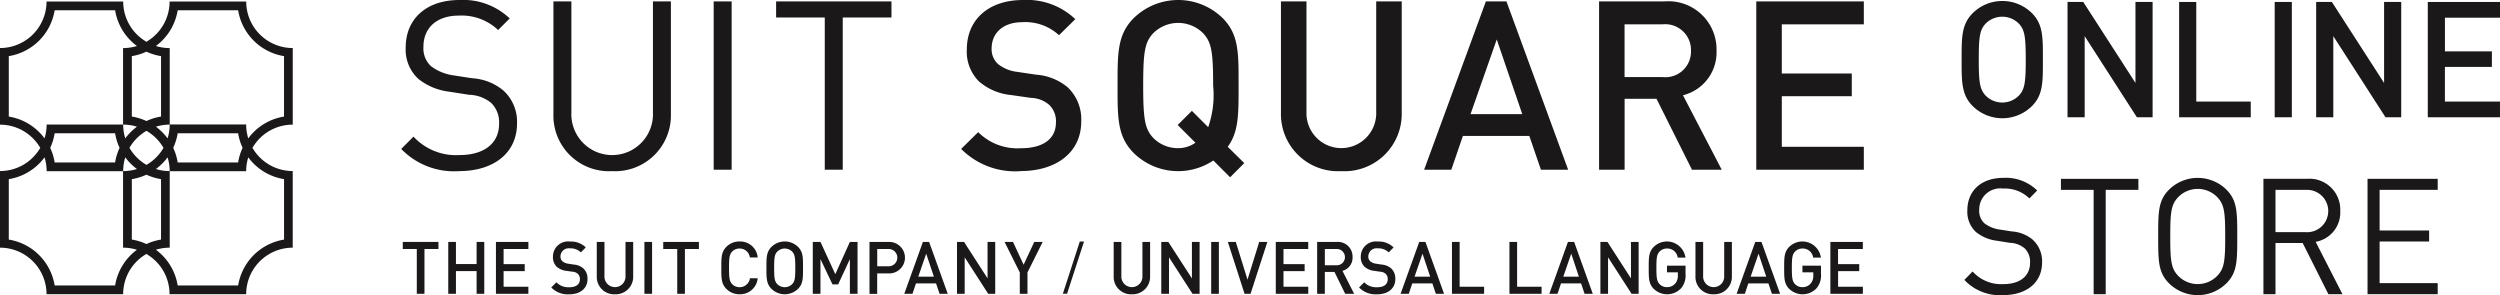
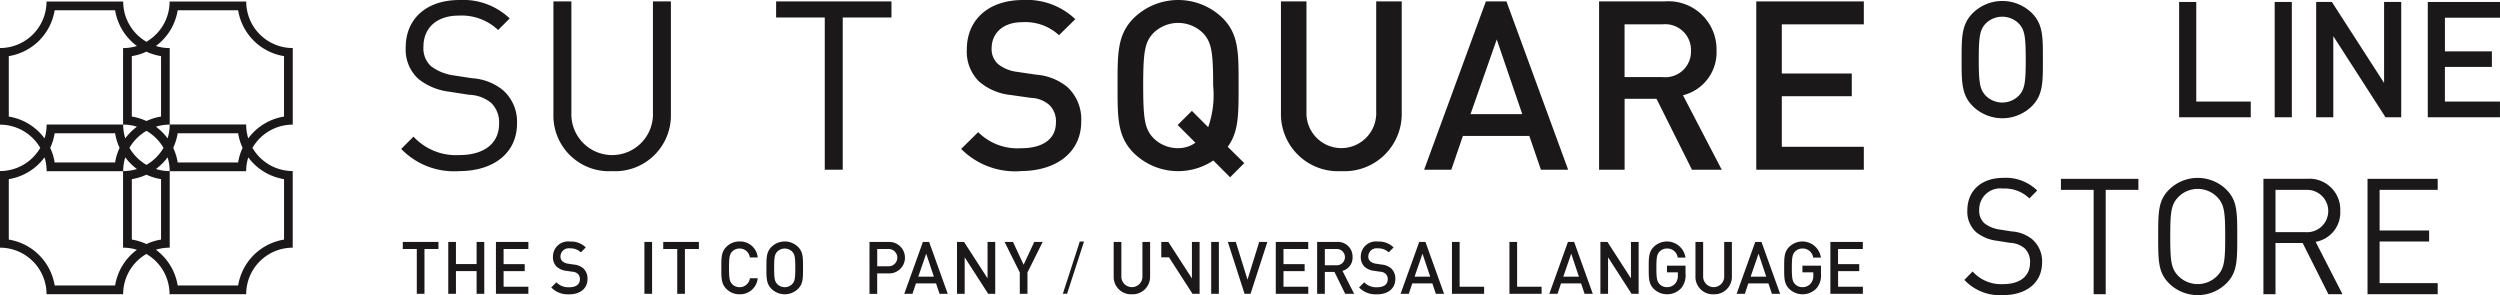
<svg xmlns="http://www.w3.org/2000/svg" width="220.247" height="26" viewBox="0 0 220.247 26">
  <g id="グループ_13768" data-name="グループ 13768" transform="translate(0 0)">
    <path id="パス_1921" data-name="パス 1921" d="M25.791,11.162h0V4.412h0a4.1,4.1,0,0,1-4.1-4.1v0H14.941v0a4.089,4.089,0,0,1-1.871,3.44l-.172.111-.172-.111A4.089,4.089,0,0,1,10.854.313v0H4.1v0A4.1,4.1,0,0,1,0,4.412H0v6.751H0a4.088,4.088,0,0,1,3.44,1.872l.112.172-.112.172A4.088,4.088,0,0,1,0,15.249H0V22H0a4.1,4.1,0,0,1,4.1,4.1v0h6.751v0a4.088,4.088,0,0,1,1.871-3.44l.172-.112.172.112a4.088,4.088,0,0,1,1.871,3.44v0h6.751v0a4.1,4.1,0,0,1,4.1-4.1h0V15.249h0a4.088,4.088,0,0,1-3.44-1.872l-.112-.172.112-.172a4.088,4.088,0,0,1,3.44-1.872M12.9,4.73a4.836,4.836,0,0,0,1.287.394v5.325a4.836,4.836,0,0,0-1.287.394,4.837,4.837,0,0,0-1.286-.394V5.124A4.837,4.837,0,0,0,12.9,4.73m-1.864,9.312a4.909,4.909,0,0,0,1.028,1.028,4.1,4.1,0,0,1-1.212.184,4.1,4.1,0,0,1,.184-1.212m-.184-2.884a4.119,4.119,0,0,1,1.212.184,4.921,4.921,0,0,0-1.028,1.028,4.1,4.1,0,0,1-.184-1.212m.552,2.048a4.123,4.123,0,0,1,1.5-1.5,4.12,4.12,0,0,1,1.5,1.5,4.121,4.121,0,0,1-1.5,1.5,4.124,4.124,0,0,1-1.5-1.5m3.36.836a4.1,4.1,0,0,1,.184,1.212,4.1,4.1,0,0,1-1.212-.184,4.907,4.907,0,0,0,1.028-1.028m0-1.672a4.919,4.919,0,0,0-1.028-1.028,4.114,4.114,0,0,1,1.212-.184,4.1,4.1,0,0,1-.184,1.212M.774,10.449V5.124A4.884,4.884,0,0,0,4.816,1.082h5.325a4.879,4.879,0,0,0,1.921,3.15,4.112,4.112,0,0,1-1.22.184V11.15H4.108a4.1,4.1,0,0,1-.184,1.22,4.876,4.876,0,0,0-3.15-1.92m9.762,2.756a4.836,4.836,0,0,0-.395,1.287H4.816a4.836,4.836,0,0,0-.394-1.287,4.837,4.837,0,0,0,.394-1.286h5.325a4.838,4.838,0,0,0,.395,1.286M10.141,25.33H4.816A4.885,4.885,0,0,0,.774,21.287V15.962a4.876,4.876,0,0,0,3.15-1.92,4.1,4.1,0,0,1,.184,1.22h6.734V22a4.112,4.112,0,0,1,1.22.184,4.878,4.878,0,0,0-1.921,3.15M12.9,21.681a4.838,4.838,0,0,0-1.286-.395V15.962a4.838,4.838,0,0,0,1.286-.394,4.836,4.836,0,0,0,1.287.394v5.325a4.836,4.836,0,0,0-1.287.395m12.124-5.719v5.325a4.885,4.885,0,0,0-4.043,4.043H15.654a4.879,4.879,0,0,0-1.92-3.15A4.107,4.107,0,0,1,14.953,22V15.261h6.734a4.1,4.1,0,0,1,.184-1.22,4.877,4.877,0,0,0,3.15,1.92m-9.762-2.757a4.823,4.823,0,0,0,.395-1.286h5.325a4.823,4.823,0,0,0,.395,1.286,4.821,4.821,0,0,0-.395,1.287H15.654a4.821,4.821,0,0,0-.395-1.287m6.612-.836a4.1,4.1,0,0,1-.184-1.22H14.953V4.416a4.107,4.107,0,0,1-1.219-.184,4.88,4.88,0,0,0,1.92-3.15h5.325a4.884,4.884,0,0,0,4.043,4.043v5.325a4.877,4.877,0,0,0-3.15,1.92" transform="translate(0 -0.18)" fill="#1a1818" />
    <path id="パス_1922" data-name="パス 1922" d="M421.232,9.455a3.712,3.712,0,0,1-5.244,0c-.979-1-.965-2.126-.965-4.081s-.014-3.082.965-4.081a3.712,3.712,0,0,1,5.244,0c.979,1,.951,2.126.951,4.081s.028,3.082-.951,4.081m-1.147-7.234a2.063,2.063,0,0,0-2.964,0c-.489.542-.587,1.113-.587,3.153s.1,2.611.587,3.153a2.063,2.063,0,0,0,2.964,0c.49-.542.588-1.113.588-3.153s-.1-2.611-.588-3.153" transform="translate(-242.207 -0.122)" fill="#1a1818" />
-     <path id="パス_1923" data-name="パス 1923" d="M443.542,10.573l-4.6-7.148v7.148h-1.51V.414h1.385l4.6,7.134V.414h1.51V10.573Z" transform="translate(-255.285 -0.241)" fill="#1a1818" />
    <path id="パス_1924" data-name="パス 1924" d="M461.047,10.573V.414h1.51V9.189h4.8v1.384Z" transform="translate(-269.068 -0.241)" fill="#1a1818" />
    <rect id="長方形_1040" data-name="長方形 1040" width="1.51" height="10.159" transform="translate(200.398 0.172)" fill="#1a1818" />
    <path id="パス_1925" data-name="パス 1925" d="M496.148,10.573l-4.6-7.148v7.148h-1.51V.414h1.384l4.6,7.134V.414h1.51V10.573Z" transform="translate(-285.987 -0.241)" fill="#1a1818" />
    <path id="パス_1926" data-name="パス 1926" d="M513.653,10.573V.414h6.362V1.8h-4.852V4.766H519.3v1.37h-4.139V9.189h4.852v1.384Z" transform="translate(-299.768 -0.241)" fill="#1a1818" />
    <path id="パス_1927" data-name="パス 1927" d="M419.01,47.961A4.293,4.293,0,0,1,415.6,46.62l.727-.742a3.384,3.384,0,0,0,2.712,1.113c1.455,0,2.349-.7,2.349-1.883a1.652,1.652,0,0,0-.476-1.27,2.122,2.122,0,0,0-1.3-.485l-1.161-.185a3.584,3.584,0,0,1-1.832-.771,2.425,2.425,0,0,1-.755-1.9c0-1.726,1.217-2.868,3.188-2.868a3.953,3.953,0,0,1,2.964,1.113l-.685.7a3.1,3.1,0,0,0-2.321-.87,1.854,1.854,0,0,0-2.1,1.883,1.482,1.482,0,0,0,.448,1.17,2.829,2.829,0,0,0,1.342.556l1.091.171a3.17,3.17,0,0,1,1.818.714,2.567,2.567,0,0,1,.839,2.012c0,1.783-1.37,2.882-3.44,2.882" transform="translate(-242.543 -21.961)" fill="#1a1818" />
    <path id="パス_1928" data-name="パス 1928" d="M439.984,38.808V48h-1.063V38.808H436.04v-.97h6.824v.97Z" transform="translate(-254.474 -22.082)" fill="#1a1818" />
    <path id="パス_1929" data-name="パス 1929" d="M462.642,46.906a3.594,3.594,0,0,1-5.09,0c-.937-.956-.937-1.955-.937-4.109s0-3.153.937-4.109a3.6,3.6,0,0,1,5.09,0c.937.956.937,1.955.937,4.109s0,3.153-.937,4.109m-.825-7.576a2.4,2.4,0,0,0-3.44,0c-.629.656-.7,1.341-.7,3.467s.07,2.811.7,3.467a2.4,2.4,0,0,0,3.44,0c.629-.656.7-1.341.7-3.467s-.07-2.811-.7-3.467" transform="translate(-266.48 -21.962)" fill="#1a1818" />
    <path id="パス_1930" data-name="パス 1930" d="M484.6,48l-2.265-4.509H479.94V48h-1.063V37.837h3.818a2.717,2.717,0,0,1,2.951,2.825,2.623,2.623,0,0,1-2.167,2.725L485.841,48Zm-2-9.189H479.94v3.724H482.6a1.866,1.866,0,1,0,0-3.724" transform="translate(-279.472 -22.082)" fill="#1a1818" />
    <path id="パス_1931" data-name="パス 1931" d="M500.906,48V37.837h6.181v.97h-5.118v3.581h4.363v.97h-4.363v3.667h5.118V48Z" transform="translate(-292.329 -22.082)" fill="#1a1818" />
    <path id="パス_1932" data-name="パス 1932" d="M89.965,15.077a6.463,6.463,0,0,1-5.081-1.957l1.083-1.083a5.094,5.094,0,0,0,4.04,1.624c2.166,0,3.5-1.02,3.5-2.749A2.387,2.387,0,0,0,92.8,9.058,3.2,3.2,0,0,0,90.86,8.35L89.132,8.08A5.392,5.392,0,0,1,86.4,6.955,3.5,3.5,0,0,1,85.28,4.186C85.28,1.666,87.091,0,90.027,0a5.951,5.951,0,0,1,4.415,1.624l-1.02,1.02a4.673,4.673,0,0,0-3.457-1.27c-1.978,0-3.123,1.1-3.123,2.749a2.141,2.141,0,0,0,.666,1.708,4.266,4.266,0,0,0,2,.812l1.624.25a4.771,4.771,0,0,1,2.707,1.041,3.712,3.712,0,0,1,1.249,2.936c0,2.6-2.04,4.206-5.123,4.206" transform="translate(-49.538 0)" fill="#1a1818" />
    <path id="パス_1933" data-name="パス 1933" d="M122.253,15.252a4.895,4.895,0,0,1-5.164-5.018V.3h1.582v9.808a3.595,3.595,0,1,0,7.185,0V.3h1.582v9.933a4.911,4.911,0,0,1-5.185,5.018" transform="translate(-68.333 -0.175)" fill="#1a1818" />
-     <rect id="長方形_1041" data-name="長方形 1041" width="1.583" height="14.827" transform="translate(62.874 0.125)" fill="#1a1818" />
    <path id="パス_1934" data-name="パス 1934" d="M170.069,1.716V15.126h-1.583V1.716H164.2V.3h10.162V1.716Z" transform="translate(-95.825 -0.175)" fill="#1a1818" />
    <path id="パス_1935" data-name="パス 1935" d="M208.6,15.077a6.712,6.712,0,0,1-5.247-1.957l1.5-1.478a4.894,4.894,0,0,0,3.79,1.416c1.937,0,3.061-.833,3.061-2.27a1.994,1.994,0,0,0-.583-1.541,2.575,2.575,0,0,0-1.624-.625l-1.749-.25a5.075,5.075,0,0,1-2.812-1.187,3.688,3.688,0,0,1-1.083-2.832c0-2.582,1.874-4.352,4.956-4.352a6.173,6.173,0,0,1,4.6,1.687L211.973,3.1a4.355,4.355,0,0,0-3.228-1.145c-1.749,0-2.707,1-2.707,2.311a1.764,1.764,0,0,0,.562,1.375,3.312,3.312,0,0,0,1.666.687l1.687.25a4.9,4.9,0,0,1,2.77,1.1,3.879,3.879,0,0,1,1.208,3.04c0,2.728-2.228,4.352-5.331,4.352" transform="translate(-118.677 0)" fill="#1a1818" />
    <path id="パス_1936" data-name="パス 1936" d="M246.369,15.618l-1.479-1.479a5.591,5.591,0,0,1-7-.645c-1.458-1.458-1.437-3.1-1.437-5.956s-.021-4.5,1.437-5.956a5.609,5.609,0,0,1,7.809,0c1.457,1.458,1.416,3.1,1.416,5.956,0,2.52.021,4.061-.958,5.394l1.458,1.437ZM244,2.936a3.116,3.116,0,0,0-4.415,0c-.729.791-.874,1.624-.874,4.6s.146,3.811.874,4.6a3.025,3.025,0,0,0,2.207.916,2.586,2.586,0,0,0,1.52-.479l-1.562-1.561L243,9.766l1.437,1.437a8.55,8.55,0,0,0,.437-3.665c0-2.978-.146-3.811-.874-4.6" transform="translate(-137.997 0)" fill="#1a1818" />
    <path id="パス_1937" data-name="パス 1937" d="M276.323,15.252a5.027,5.027,0,0,1-5.31-5.123V.3h2.249v9.725a3.074,3.074,0,1,0,6.143,0V.3h2.249v9.829a5.044,5.044,0,0,1-5.331,5.123" transform="translate(-158.163 -0.175)" fill="#1a1818" />
    <path id="パス_1938" data-name="パス 1938" d="M311.6,15.127l-1.021-2.978h-5.851l-1.021,2.978h-2.395L306.752.3h1.812L314,15.127ZM307.71,3.653l-2.311,6.58h4.56Z" transform="translate(-175.848 -0.176)" fill="#1a1818" />
    <path id="パス_1939" data-name="パス 1939" d="M346.507,15.127,343.384,8.88h-2.812v6.247h-2.249V.3h5.748a4.241,4.241,0,0,1,4.6,4.331,3.893,3.893,0,0,1-2.957,3.936l3.415,6.56ZM343.9,2.32h-3.332V6.964H343.9a2.257,2.257,0,0,0,2.52-2.311A2.272,2.272,0,0,0,343.9,2.32" transform="translate(-197.446 -0.175)" fill="#1a1818" />
    <path id="パス_1940" data-name="パス 1940" d="M371.579,15.127V.3h9.475V2.32h-7.226V6.651h6.164v2h-6.164v4.456h7.226v2.02Z" transform="translate(-216.853 -0.175)" fill="#1a1818" />
    <path id="パス_1941" data-name="パス 1941" d="M87.128,51.809v3.947h-.676V51.809H85.218v-.623H88.36v.623Z" transform="translate(-49.733 -29.873)" fill="#1a1818" />
    <path id="パス_1942" data-name="パス 1942" d="M97.338,55.756v-2h-1.82v2h-.676V51.187h.676v1.949h1.82V51.187h.676v4.569Z" transform="translate(-55.35 -29.873)" fill="#1a1818" />
    <path id="パス_1943" data-name="パス 1943" d="M104.925,55.755V51.186h2.859v.623H105.6v1.333h1.862v.616H105.6v1.375h2.183v.623Z" transform="translate(-61.234 -29.872)" fill="#1a1818" />
    <path id="パス_1944" data-name="パス 1944" d="M118.215,55.742a2,2,0,0,1-1.585-.6l.452-.456a1.458,1.458,0,0,0,1.145.437c.586,0,.926-.257.926-.7a.622.622,0,0,0-.177-.476.769.769,0,0,0-.491-.193l-.53-.077a1.514,1.514,0,0,1-.849-.367,1.154,1.154,0,0,1-.326-.874,1.331,1.331,0,0,1,1.5-1.339,1.844,1.844,0,0,1,1.39.517l-.432.437a1.3,1.3,0,0,0-.976-.354.722.722,0,0,0-.819.714.552.552,0,0,0,.17.425,1,1,0,0,0,.5.212l.51.077a1.459,1.459,0,0,1,.837.341,1.215,1.215,0,0,1,.363.939c0,.842-.67,1.342-1.609,1.342" transform="translate(-68.065 -29.817)" fill="#1a1818" />
-     <path id="パス_1945" data-name="パス 1945" d="M127.859,55.8a1.531,1.531,0,0,1-1.6-1.579V51.187h.677v3a.929.929,0,1,0,1.855,0v-3h.677v3.031a1.536,1.536,0,0,1-1.607,1.579" transform="translate(-73.684 -29.873)" fill="#1a1818" />
    <rect id="長方形_1042" data-name="長方形 1042" width="0.676" height="4.569" transform="translate(56.772 21.314)" fill="#1a1818" />
    <path id="パス_1946" data-name="パス 1946" d="M142.232,51.809v3.947h-.676V51.809h-1.233v-.623h3.142v.623Z" transform="translate(-81.892 -29.873)" fill="#1a1818" />
    <path id="パス_1947" data-name="パス 1947" d="M154.216,55.739a1.6,1.6,0,0,1-1.175-.488c-.438-.45-.432-.958-.432-1.838s-.006-1.388.432-1.838a1.6,1.6,0,0,1,1.175-.488,1.552,1.552,0,0,1,1.6,1.407h-.692a.9.9,0,0,0-.906-.785.886.886,0,0,0-.66.276c-.22.244-.27.508-.27,1.427s.05,1.183.27,1.427a.887.887,0,0,0,.66.276.91.91,0,0,0,.912-.784h.686a1.556,1.556,0,0,1-1.6,1.407" transform="translate(-89.062 -29.814)" fill="#1a1818" />
    <path id="パス_1948" data-name="パス 1948" d="M164.949,55.252a1.674,1.674,0,0,1-2.362,0c-.441-.45-.434-.957-.434-1.838s-.006-1.388.434-1.838a1.674,1.674,0,0,1,2.362,0c.441.45.428.958.428,1.838s.013,1.388-.428,1.838m-.516-3.258a.93.93,0,0,0-1.336,0c-.22.244-.264.5-.264,1.42s.044,1.176.264,1.42a.93.93,0,0,0,1.336,0c.22-.244.264-.5.264-1.42s-.044-1.176-.264-1.42" transform="translate(-94.632 -29.815)" fill="#1a1818" />
-     <path id="パス_1949" data-name="パス 1949" d="M175.232,55.756V52.7L174.2,54.928h-.5L172.641,52.7v3.054h-.677V51.187h.677l1.308,2.843,1.283-2.843h.676v4.569Z" transform="translate(-100.359 -29.873)" fill="#1a1818" />
    <path id="パス_1950" data-name="パス 1950" d="M185.656,53.96h-1.018v1.8h-.677V51.187h1.7a1.387,1.387,0,1,1,0,2.773m-.038-2.15h-.981v1.521h.981a.761.761,0,1,0,0-1.521" transform="translate(-107.359 -29.873)" fill="#1a1818" />
    <path id="パス_1951" data-name="パス 1951" d="M194.427,55.756l-.309-.919h-1.767l-.308.919h-.723l1.641-4.569h.548l1.641,4.569Zm-1.176-3.535-.7,2.028h1.377Z" transform="translate(-111.654 -29.873)" fill="#1a1818" />
    <path id="パス_1952" data-name="パス 1952" d="M205.225,55.756l-2.071-3.215v3.215h-.676V51.187h.62l2.071,3.208V51.187h.676v4.569Z" transform="translate(-118.167 -29.873)" fill="#1a1818" />
    <path id="パス_1953" data-name="パス 1953" d="M214.557,53.876v1.88h-.676v-1.88l-1.34-2.689h.742l.936,2.009.936-2.009h.742Z" transform="translate(-124.039 -29.873)" fill="#1a1818" />
    <path id="パス_1954" data-name="パス 1954" d="M225.242,55.7h-.372l1.494-4.6h.372Z" transform="translate(-131.234 -29.823)" fill="#1a1818" />
    <path id="パス_1955" data-name="パス 1955" d="M237.223,55.8a1.531,1.531,0,0,1-1.6-1.579V51.187h.677v3a.929.929,0,1,0,1.855,0v-3h.677v3.031a1.536,1.536,0,0,1-1.607,1.579" transform="translate(-137.509 -29.873)" fill="#1a1818" />
-     <path id="パス_1956" data-name="パス 1956" d="M248.451,55.756l-2.071-3.215v3.215H245.7V51.187h.62L248.4,54.4V51.187h.676v4.569Z" transform="translate(-143.393 -29.873)" fill="#1a1818" />
+     <path id="パス_1956" data-name="パス 1956" d="M248.451,55.756l-2.071-3.215H245.7V51.187h.62L248.4,54.4V51.187h.676v4.569Z" transform="translate(-143.393 -29.873)" fill="#1a1818" />
    <rect id="長方形_1043" data-name="長方形 1043" width="0.676" height="4.569" transform="translate(106.704 21.314)" fill="#1a1818" />
    <path id="パス_1957" data-name="パス 1957" d="M261.781,55.756h-.528l-1.472-4.569h.7l1.032,3.324,1.031-3.324h.717Z" transform="translate(-151.609 -29.873)" fill="#1a1818" />
    <path id="パス_1958" data-name="パス 1958" d="M269.921,55.755V51.186h2.859v.623H270.6v1.333h1.862v.616H270.6v1.375h2.183v.623Z" transform="translate(-157.526 -29.872)" fill="#1a1818" />
    <path id="パス_1959" data-name="パス 1959" d="M281.144,55.756,280.2,53.83h-.849v1.926h-.677V51.187h1.733a1.291,1.291,0,0,1,1.387,1.335,1.193,1.193,0,0,1-.89,1.212l1.029,2.022Zm-.786-3.947h-1.006v1.433h1.006a.718.718,0,1,0,0-1.433" transform="translate(-162.635 -29.873)" fill="#1a1818" />
    <path id="パス_1960" data-name="パス 1960" d="M289.127,55.742a2,2,0,0,1-1.585-.6l.452-.456a1.458,1.458,0,0,0,1.145.437c.586,0,.927-.257.927-.7a.622.622,0,0,0-.177-.476.77.77,0,0,0-.491-.193l-.53-.077a1.514,1.514,0,0,1-.849-.367,1.154,1.154,0,0,1-.326-.874,1.331,1.331,0,0,1,1.5-1.339,1.845,1.845,0,0,1,1.39.517l-.432.437a1.3,1.3,0,0,0-.976-.354.722.722,0,0,0-.82.714.551.551,0,0,0,.17.425,1,1,0,0,0,.5.212l.51.077a1.459,1.459,0,0,1,.837.341,1.215,1.215,0,0,1,.363.939c0,.842-.67,1.342-1.609,1.342" transform="translate(-167.809 -29.817)" fill="#1a1818" />
    <path id="パス_1961" data-name="パス 1961" d="M299.435,55.756l-.309-.919h-1.767l-.308.919h-.723l1.642-4.569h.547l1.642,4.569Zm-1.176-3.535-.7,2.028h1.377Z" transform="translate(-172.938 -29.873)" fill="#1a1818" />
    <path id="パス_1962" data-name="パス 1962" d="M307.2,55.756V51.187h.676v3.946h2.157v.623Z" transform="translate(-179.284 -29.873)" fill="#1a1818" />
    <path id="パス_1963" data-name="パス 1963" d="M319.356,55.756V51.187h.676v3.946h2.157v.623Z" transform="translate(-186.376 -29.873)" fill="#1a1818" />
    <path id="パス_1964" data-name="パス 1964" d="M330.9,55.756l-.309-.919h-1.767l-.308.919h-.723l1.641-4.569h.547l1.642,4.569Zm-1.176-3.535-.7,2.028H330.4Z" transform="translate(-191.3 -29.873)" fill="#1a1818" />
    <path id="パス_1965" data-name="パス 1965" d="M341.345,55.756l-2.071-3.215v3.215H338.6V51.187h.62l2.071,3.208V51.187h.676v4.569Z" transform="translate(-197.606 -29.873)" fill="#1a1818" />
    <path id="パス_1966" data-name="パス 1966" d="M351.666,55.22a1.694,1.694,0,0,1-2.411.032c-.438-.451-.432-.961-.432-1.84s-.006-1.386.432-1.835a1.65,1.65,0,0,1,2.805.931h-.683a.921.921,0,0,0-.945-.8.9.9,0,0,0-.662.282c-.22.244-.271.5-.271,1.418s.05,1.183.271,1.428a.888.888,0,0,0,.662.277.943.943,0,0,0,.731-.322,1.055,1.055,0,0,0,.227-.723v-.258h-.958v-.588h1.634v.7a1.751,1.751,0,0,1-.4,1.3" transform="translate(-203.573 -29.815)" fill="#1a1818" />
    <path id="パス_1967" data-name="パス 1967" d="M360.312,55.8a1.531,1.531,0,0,1-1.6-1.579V51.187h.677v3a.929.929,0,1,0,1.855,0v-3h.677v3.031a1.536,1.536,0,0,1-1.607,1.579" transform="translate(-209.344 -29.873)" fill="#1a1818" />
    <path id="パス_1968" data-name="パス 1968" d="M370.535,55.756l-.309-.919h-1.767l-.308.919h-.723l1.641-4.569h.547l1.642,4.569Zm-1.176-3.535-.7,2.028h1.377Z" transform="translate(-214.432 -29.873)" fill="#1a1818" />
    <path id="パス_1969" data-name="パス 1969" d="M380.326,55.22a1.694,1.694,0,0,1-2.411.032c-.438-.451-.432-.961-.432-1.84s-.006-1.386.432-1.835a1.65,1.65,0,0,1,2.805.931h-.683a.921.921,0,0,0-.945-.8.9.9,0,0,0-.662.282c-.22.244-.271.5-.271,1.418s.05,1.183.271,1.428a.888.888,0,0,0,.662.277.943.943,0,0,0,.731-.322,1.056,1.056,0,0,0,.227-.723v-.258h-.958v-.588h1.634v.7a1.752,1.752,0,0,1-.4,1.3" transform="translate(-220.3 -29.815)" fill="#1a1818" />
    <path id="パス_1970" data-name="パス 1970" d="M387.258,55.755V51.186h2.859v.623h-2.183v1.333H389.8v.616h-1.862v1.375h2.183v.623Z" transform="translate(-226.004 -29.872)" fill="#1a1818" />
  </g>
</svg>